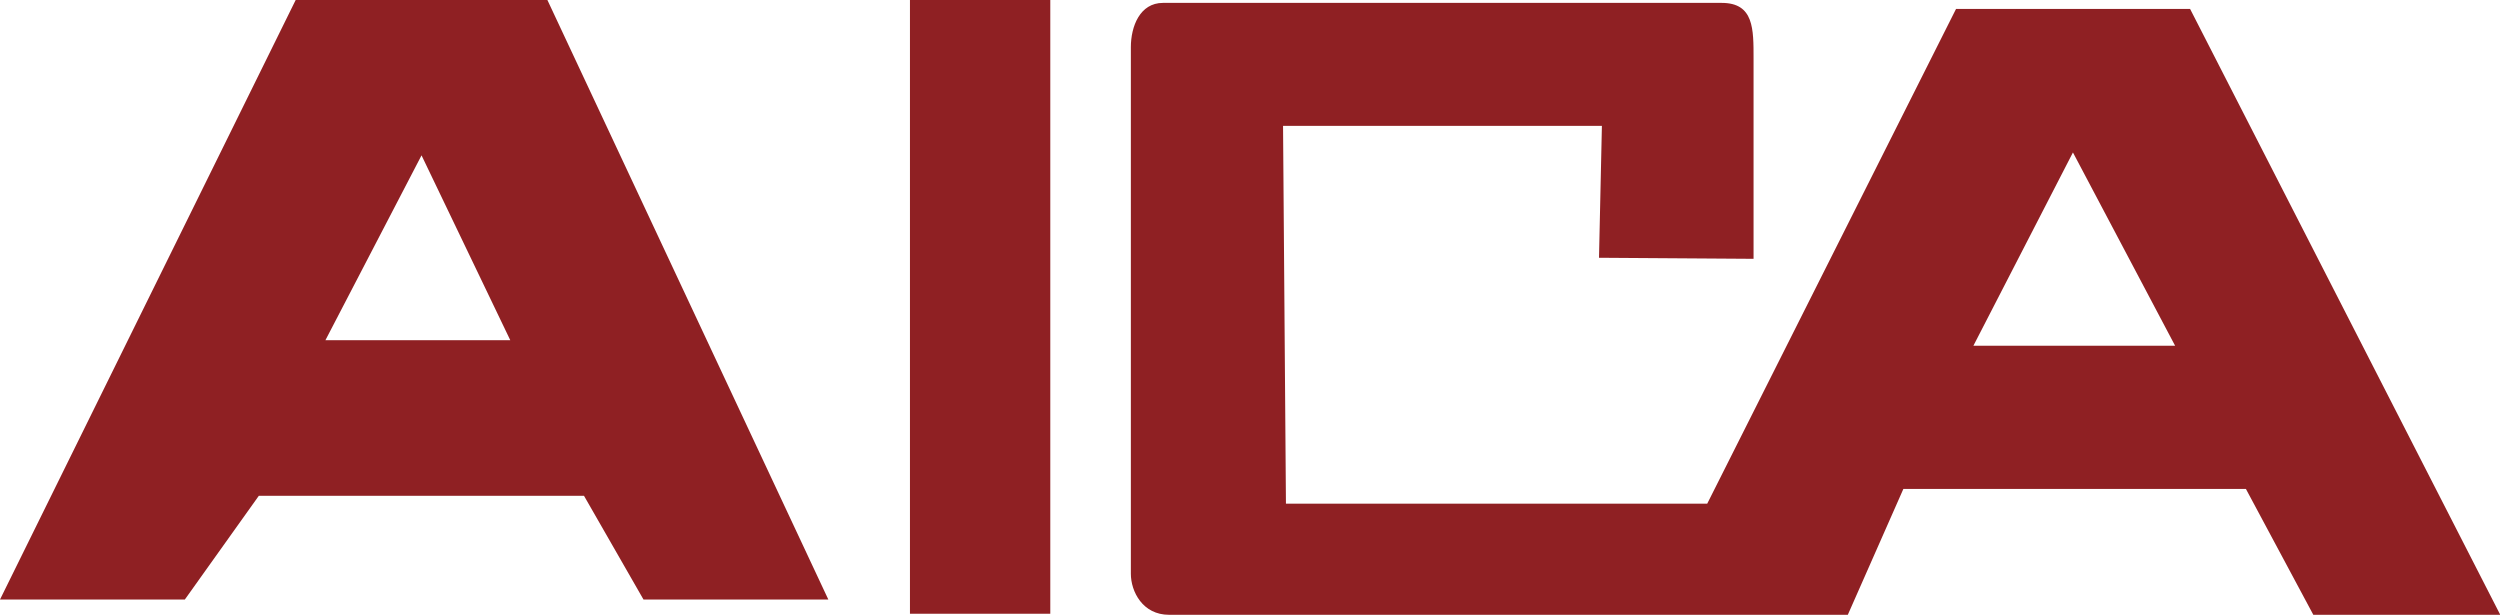
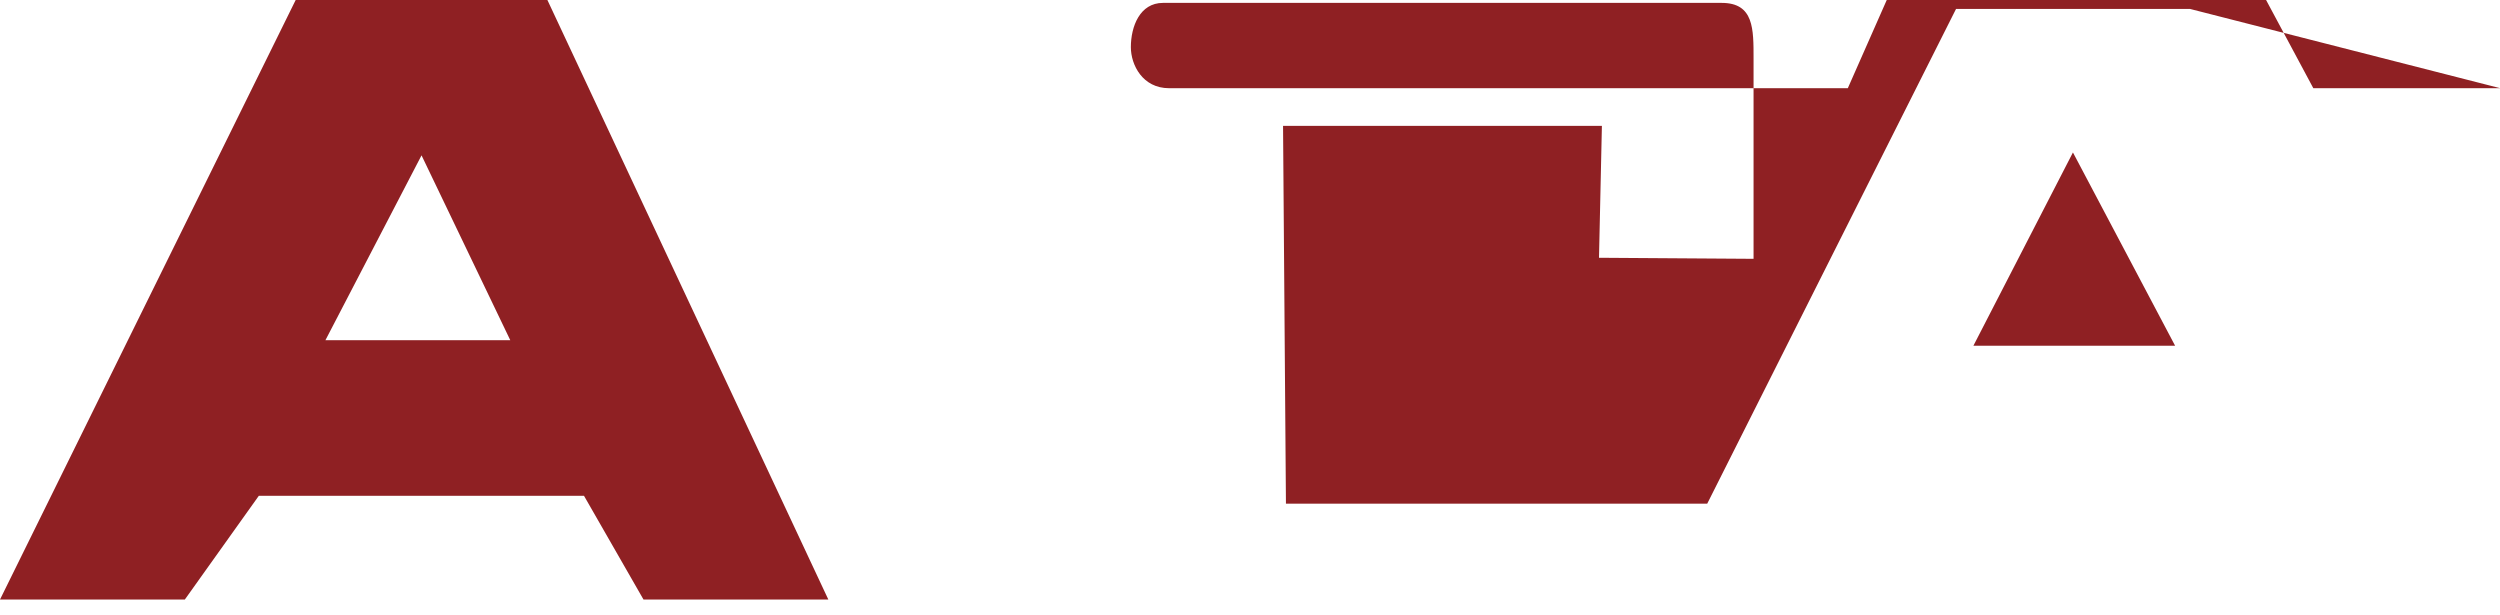
<svg xmlns="http://www.w3.org/2000/svg" id="b" width="94.95" height="23.35" viewBox="0 0 94.95 23.35">
  <g id="c">
    <g>
      <path d="M20.79,0H11.23L0,22.77H7.02l2.81-3.94h12.35l2.26,3.94h7.02L20.79,0ZM12.36,12.92l3.65-7.02,3.37,7.02h-7.02Z" fill="#8f2023" />
-       <rect x="34.56" width="5.33" height="23.31" fill="#8f2023" />
-       <path d="M83.18,.34h-8.89l-9.45,18.79h-16l-.11-14.35h12.11l-.11,5.01,5.87,.04V2.24c0-1.13,.02-2.13-1.21-2.13h-21.22c-.88,0-1.22,.9-1.22,1.68V21.79c0,.68,.45,1.56,1.45,1.56h25.78l2.11-4.78h13.01l2.56,4.78h7.1L83.18,.34Zm-8.23,12.79l3.78-7.34,3.88,7.34h-7.66Z" fill="#8f2023" />
+       <path d="M83.18,.34h-8.89l-9.45,18.79h-16l-.11-14.35h12.11l-.11,5.01,5.87,.04V2.24c0-1.13,.02-2.13-1.21-2.13h-21.22c-.88,0-1.22,.9-1.22,1.68c0,.68,.45,1.56,1.45,1.56h25.78l2.11-4.78h13.01l2.56,4.78h7.1L83.18,.34Zm-8.23,12.79l3.78-7.34,3.88,7.34h-7.66Z" fill="#8f2023" />
    </g>
  </g>
</svg>